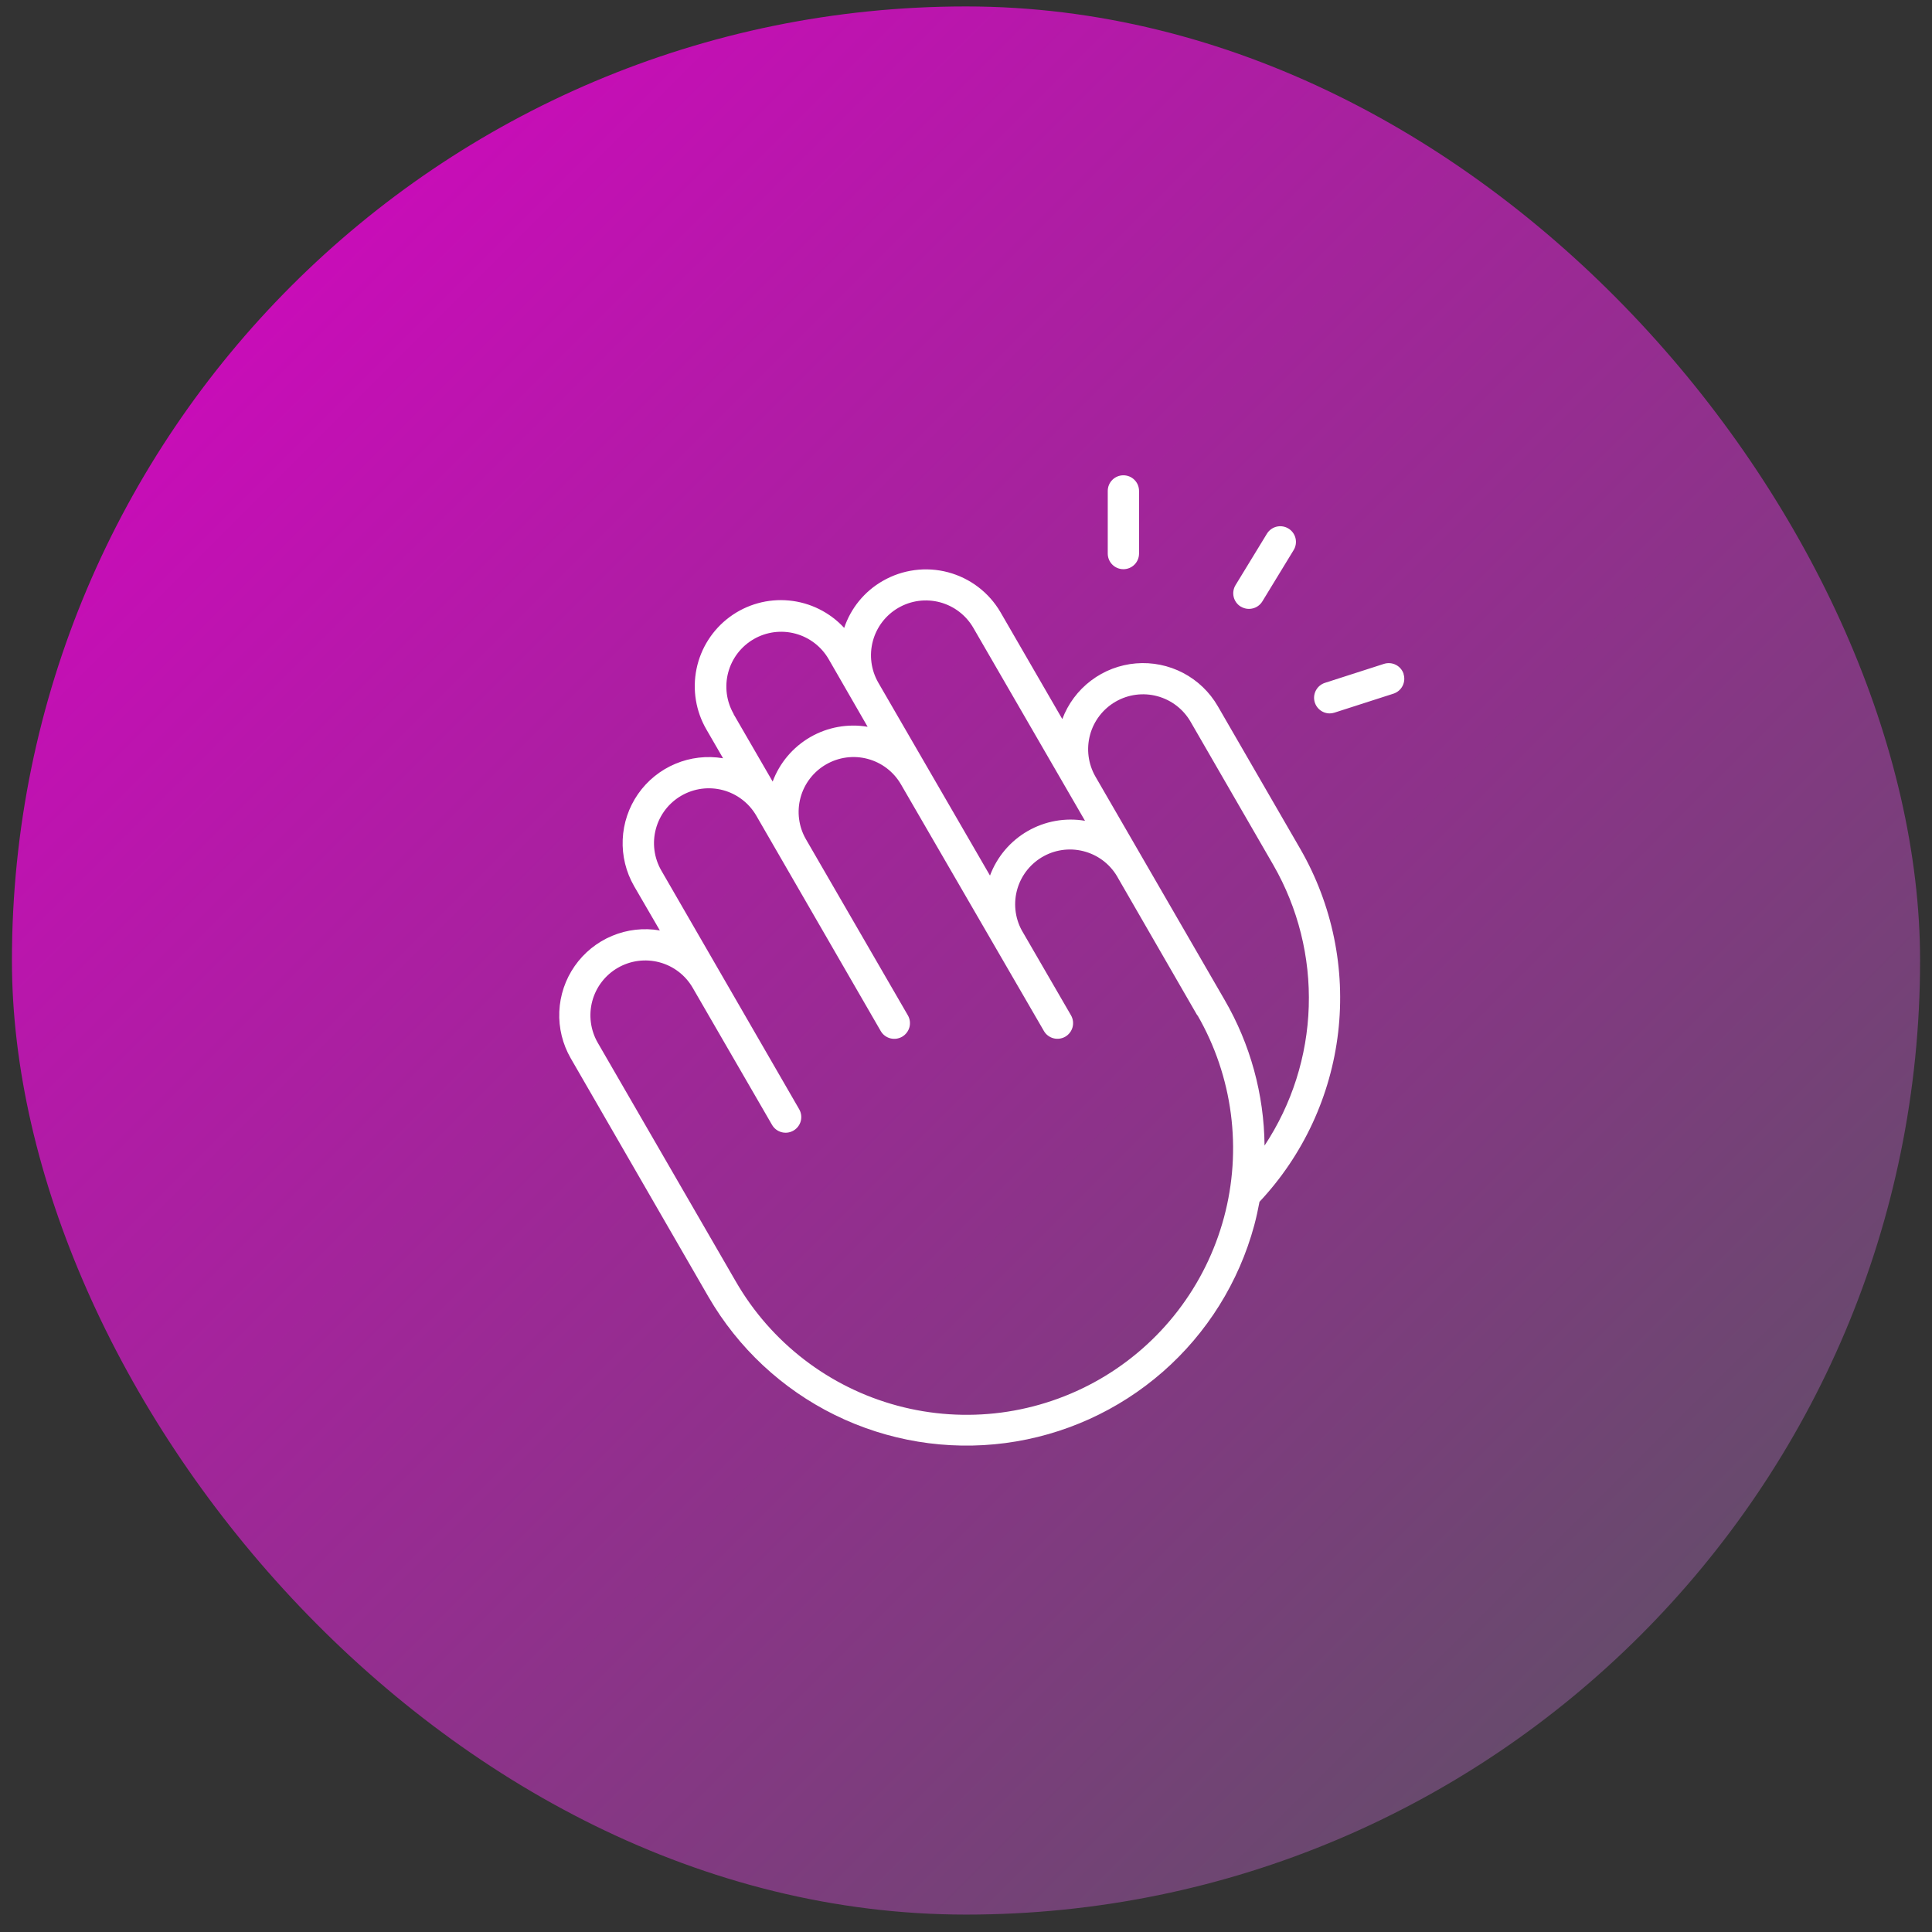
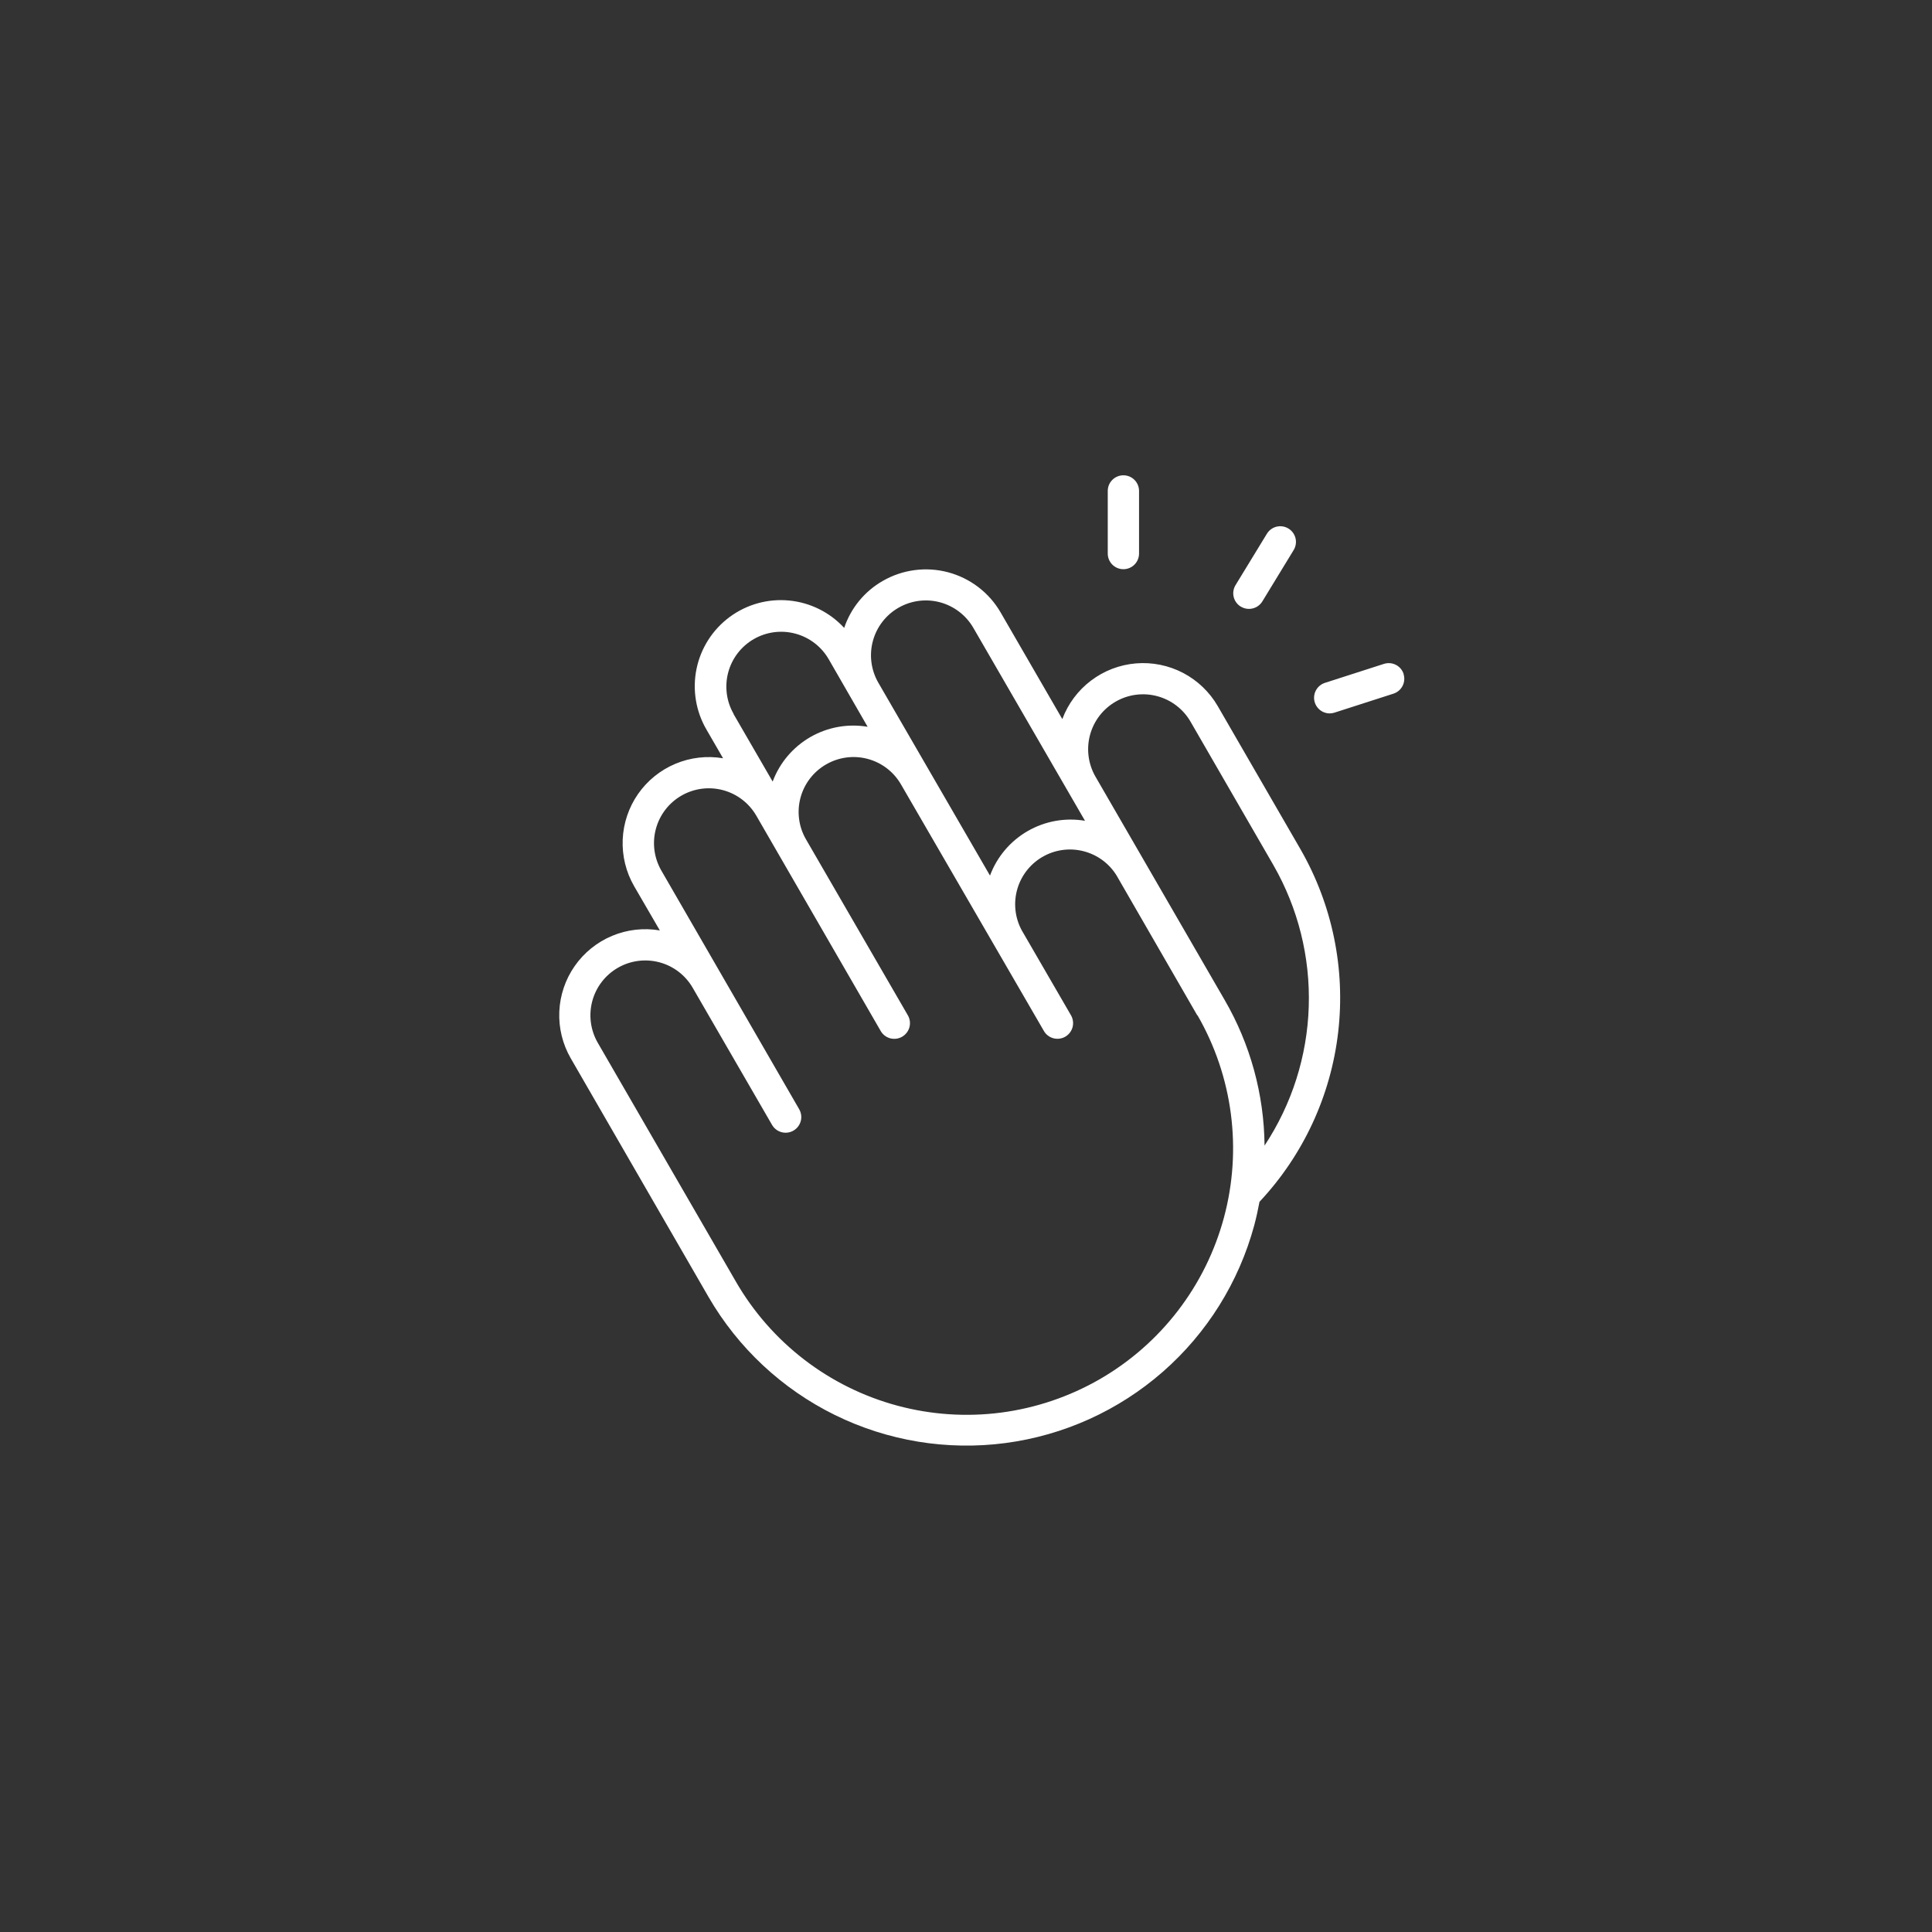
<svg xmlns="http://www.w3.org/2000/svg" width="81" height="81" viewBox="0 0 81 81" fill="none">
  <rect x="0" y="0" width="81" height="81" fill="#333333" stroke="none" />
-   <rect x="0.5" y="0.27" width="80" height="80" rx="40" fill="url(#paint0_linear_1559_742)" />
  <path d="M46.443 23.208V20.583C46.443 20.409 46.512 20.242 46.635 20.119C46.758 19.996 46.925 19.927 47.099 19.927C47.273 19.927 47.44 19.996 47.563 20.119C47.686 20.242 47.755 20.409 47.755 20.583V23.208C47.755 23.382 47.686 23.549 47.563 23.672C47.44 23.795 47.273 23.864 47.099 23.864C46.925 23.864 46.758 23.795 46.635 23.672C46.512 23.549 46.443 23.382 46.443 23.208ZM52.021 25.431C52.094 25.476 52.176 25.506 52.261 25.52C52.347 25.533 52.434 25.53 52.518 25.509C52.602 25.489 52.681 25.453 52.751 25.402C52.821 25.351 52.88 25.286 52.925 25.213L54.237 23.062C54.328 22.913 54.356 22.734 54.315 22.565C54.274 22.395 54.167 22.249 54.018 22.159C53.869 22.068 53.691 22.04 53.521 22.081C53.352 22.122 53.206 22.229 53.115 22.378L51.802 24.529C51.711 24.677 51.682 24.855 51.722 25.024C51.762 25.193 51.868 25.339 52.016 25.431H52.021ZM58.849 28.258C58.822 28.175 58.78 28.099 58.724 28.033C58.668 27.967 58.6 27.913 58.523 27.874C58.446 27.834 58.362 27.811 58.276 27.804C58.189 27.797 58.103 27.808 58.02 27.834L55.545 28.63C55.397 28.679 55.271 28.778 55.19 28.911C55.108 29.044 55.077 29.202 55.101 29.356C55.126 29.51 55.204 29.65 55.322 29.751C55.44 29.853 55.591 29.909 55.746 29.91C55.815 29.91 55.883 29.899 55.948 29.878L58.419 29.083C58.501 29.057 58.577 29.014 58.643 28.959C58.709 28.903 58.763 28.835 58.803 28.758C58.842 28.682 58.866 28.598 58.873 28.512C58.88 28.426 58.87 28.34 58.844 28.258H58.849ZM52.805 50.386C52.744 50.715 52.672 51.043 52.585 51.371C51.941 53.753 50.607 55.891 48.749 57.516C46.892 59.14 44.596 60.179 42.15 60.501C39.703 60.823 37.216 60.413 35.002 59.324C32.788 58.234 30.946 56.514 29.708 54.38L23.93 44.372C23.587 43.778 23.42 43.099 23.449 42.414C23.478 41.729 23.701 41.067 24.093 40.504C24.485 39.941 25.029 39.502 25.661 39.237C26.293 38.972 26.988 38.893 27.664 39.009L26.586 37.153C26.244 36.56 26.078 35.882 26.107 35.197C26.136 34.513 26.359 33.852 26.75 33.289C27.141 32.727 27.684 32.288 28.315 32.023C28.946 31.757 29.64 31.677 30.315 31.791L29.621 30.591C29.172 29.822 29.023 28.915 29.202 28.043C29.381 27.171 29.877 26.396 30.592 25.867C31.308 25.338 32.194 25.092 33.08 25.177C33.966 25.261 34.79 25.67 35.393 26.325C35.672 25.493 36.247 24.792 37.009 24.356C37.838 23.878 38.824 23.747 39.749 23.993C40.674 24.239 41.465 24.842 41.947 25.669L44.538 30.148C44.778 29.506 45.196 28.946 45.743 28.533C46.29 28.119 46.943 27.87 47.625 27.813C48.308 27.756 48.993 27.895 49.601 28.212C50.208 28.53 50.713 29.013 51.056 29.606L54.524 35.606C55.859 37.929 56.413 40.619 56.103 43.28C55.794 45.941 54.638 48.432 52.805 50.386ZM45.927 32.559L51.341 41.919C52.42 43.776 52.997 45.881 53.017 48.029C54.163 46.297 54.805 44.279 54.87 42.203C54.936 40.127 54.423 38.074 53.389 36.272L49.917 30.262C49.613 29.733 49.111 29.347 48.521 29.188C47.931 29.029 47.303 29.111 46.774 29.416C46.245 29.721 45.858 30.223 45.7 30.812C45.541 31.402 45.623 32.03 45.927 32.559ZM36.824 28.622L41.506 36.709C41.799 35.922 42.358 35.263 43.084 34.844C43.812 34.424 44.662 34.272 45.489 34.412L40.809 26.325C40.504 25.797 40.002 25.411 39.413 25.252C38.824 25.094 38.196 25.176 37.668 25.481C37.139 25.785 36.753 26.288 36.595 26.877C36.437 27.466 36.519 28.093 36.824 28.622ZM30.753 29.934L32.394 32.768C32.687 31.982 33.245 31.323 33.972 30.903C34.699 30.484 35.548 30.331 36.376 30.471L34.743 27.637C34.592 27.376 34.392 27.147 34.152 26.963C33.913 26.779 33.639 26.644 33.348 26.566C33.056 26.487 32.752 26.467 32.453 26.506C32.153 26.546 31.865 26.643 31.603 26.794C31.341 26.945 31.112 27.146 30.928 27.385C30.744 27.625 30.609 27.898 30.531 28.19C30.453 28.481 30.433 28.785 30.472 29.085C30.511 29.384 30.609 29.673 30.76 29.934H30.753ZM50.195 42.567L46.882 36.825C46.739 36.559 46.546 36.324 46.312 36.133C46.078 35.942 45.809 35.8 45.52 35.713C44.937 35.537 44.307 35.6 43.771 35.889C43.234 36.178 42.834 36.667 42.658 37.251C42.483 37.834 42.546 38.464 42.835 39L44.902 42.567C44.945 42.642 44.973 42.724 44.984 42.81C44.995 42.895 44.99 42.982 44.968 43.065C44.945 43.148 44.907 43.227 44.854 43.295C44.802 43.363 44.736 43.421 44.662 43.464C44.587 43.507 44.505 43.535 44.419 43.546C44.334 43.557 44.247 43.552 44.163 43.529C44.08 43.507 44.002 43.468 43.934 43.416C43.865 43.364 43.808 43.298 43.765 43.223L37.775 32.888C37.624 32.626 37.423 32.397 37.183 32.213C36.944 32.029 36.67 31.895 36.378 31.817C36.086 31.739 35.782 31.719 35.483 31.759C35.183 31.799 34.895 31.898 34.633 32.049C34.106 32.353 33.72 32.854 33.562 33.442C33.403 34.03 33.485 34.657 33.788 35.184L38.062 42.567C38.105 42.642 38.134 42.724 38.145 42.81C38.156 42.895 38.151 42.982 38.129 43.066C38.106 43.149 38.068 43.227 38.015 43.295C37.963 43.364 37.897 43.421 37.823 43.465C37.748 43.508 37.665 43.536 37.58 43.548C37.494 43.559 37.407 43.554 37.323 43.532C37.24 43.509 37.161 43.471 37.093 43.418C37.024 43.366 36.967 43.3 36.924 43.225L31.71 34.2C31.405 33.672 30.903 33.286 30.314 33.128C29.725 32.97 29.098 33.052 28.57 33.357C28.041 33.661 27.656 34.163 27.498 34.752C27.339 35.341 27.422 35.969 27.726 36.497L33.506 46.505C33.593 46.656 33.617 46.835 33.572 47.003C33.526 47.172 33.416 47.315 33.265 47.402C33.114 47.489 32.935 47.513 32.766 47.467C32.598 47.422 32.455 47.312 32.368 47.161L29.045 41.419C28.741 40.89 28.239 40.504 27.65 40.346C27.061 40.188 26.433 40.27 25.904 40.575C25.376 40.879 24.99 41.381 24.832 41.97C24.674 42.559 24.756 43.187 25.06 43.716L30.847 53.723C32.326 56.291 34.765 58.165 37.626 58.934C39.043 59.315 40.521 59.413 41.976 59.223C43.43 59.032 44.833 58.557 46.105 57.825C47.376 57.092 48.49 56.117 49.384 54.953C50.278 53.79 50.934 52.462 51.315 51.045C51.696 49.629 51.794 48.151 51.604 46.696C51.414 45.241 50.939 43.838 50.206 42.567H50.195Z" fill="white" />
  <defs>
    <linearGradient id="paint0_linear_1559_742" x1="0.5" y1="0.27" x2="80.5" y2="80.27" gradientUnits="userSpaceOnUse">
      <stop stop-color="#DC00C7" />
      <stop offset="1" stop-color="#53575D" />
    </linearGradient>
  </defs>
</svg>